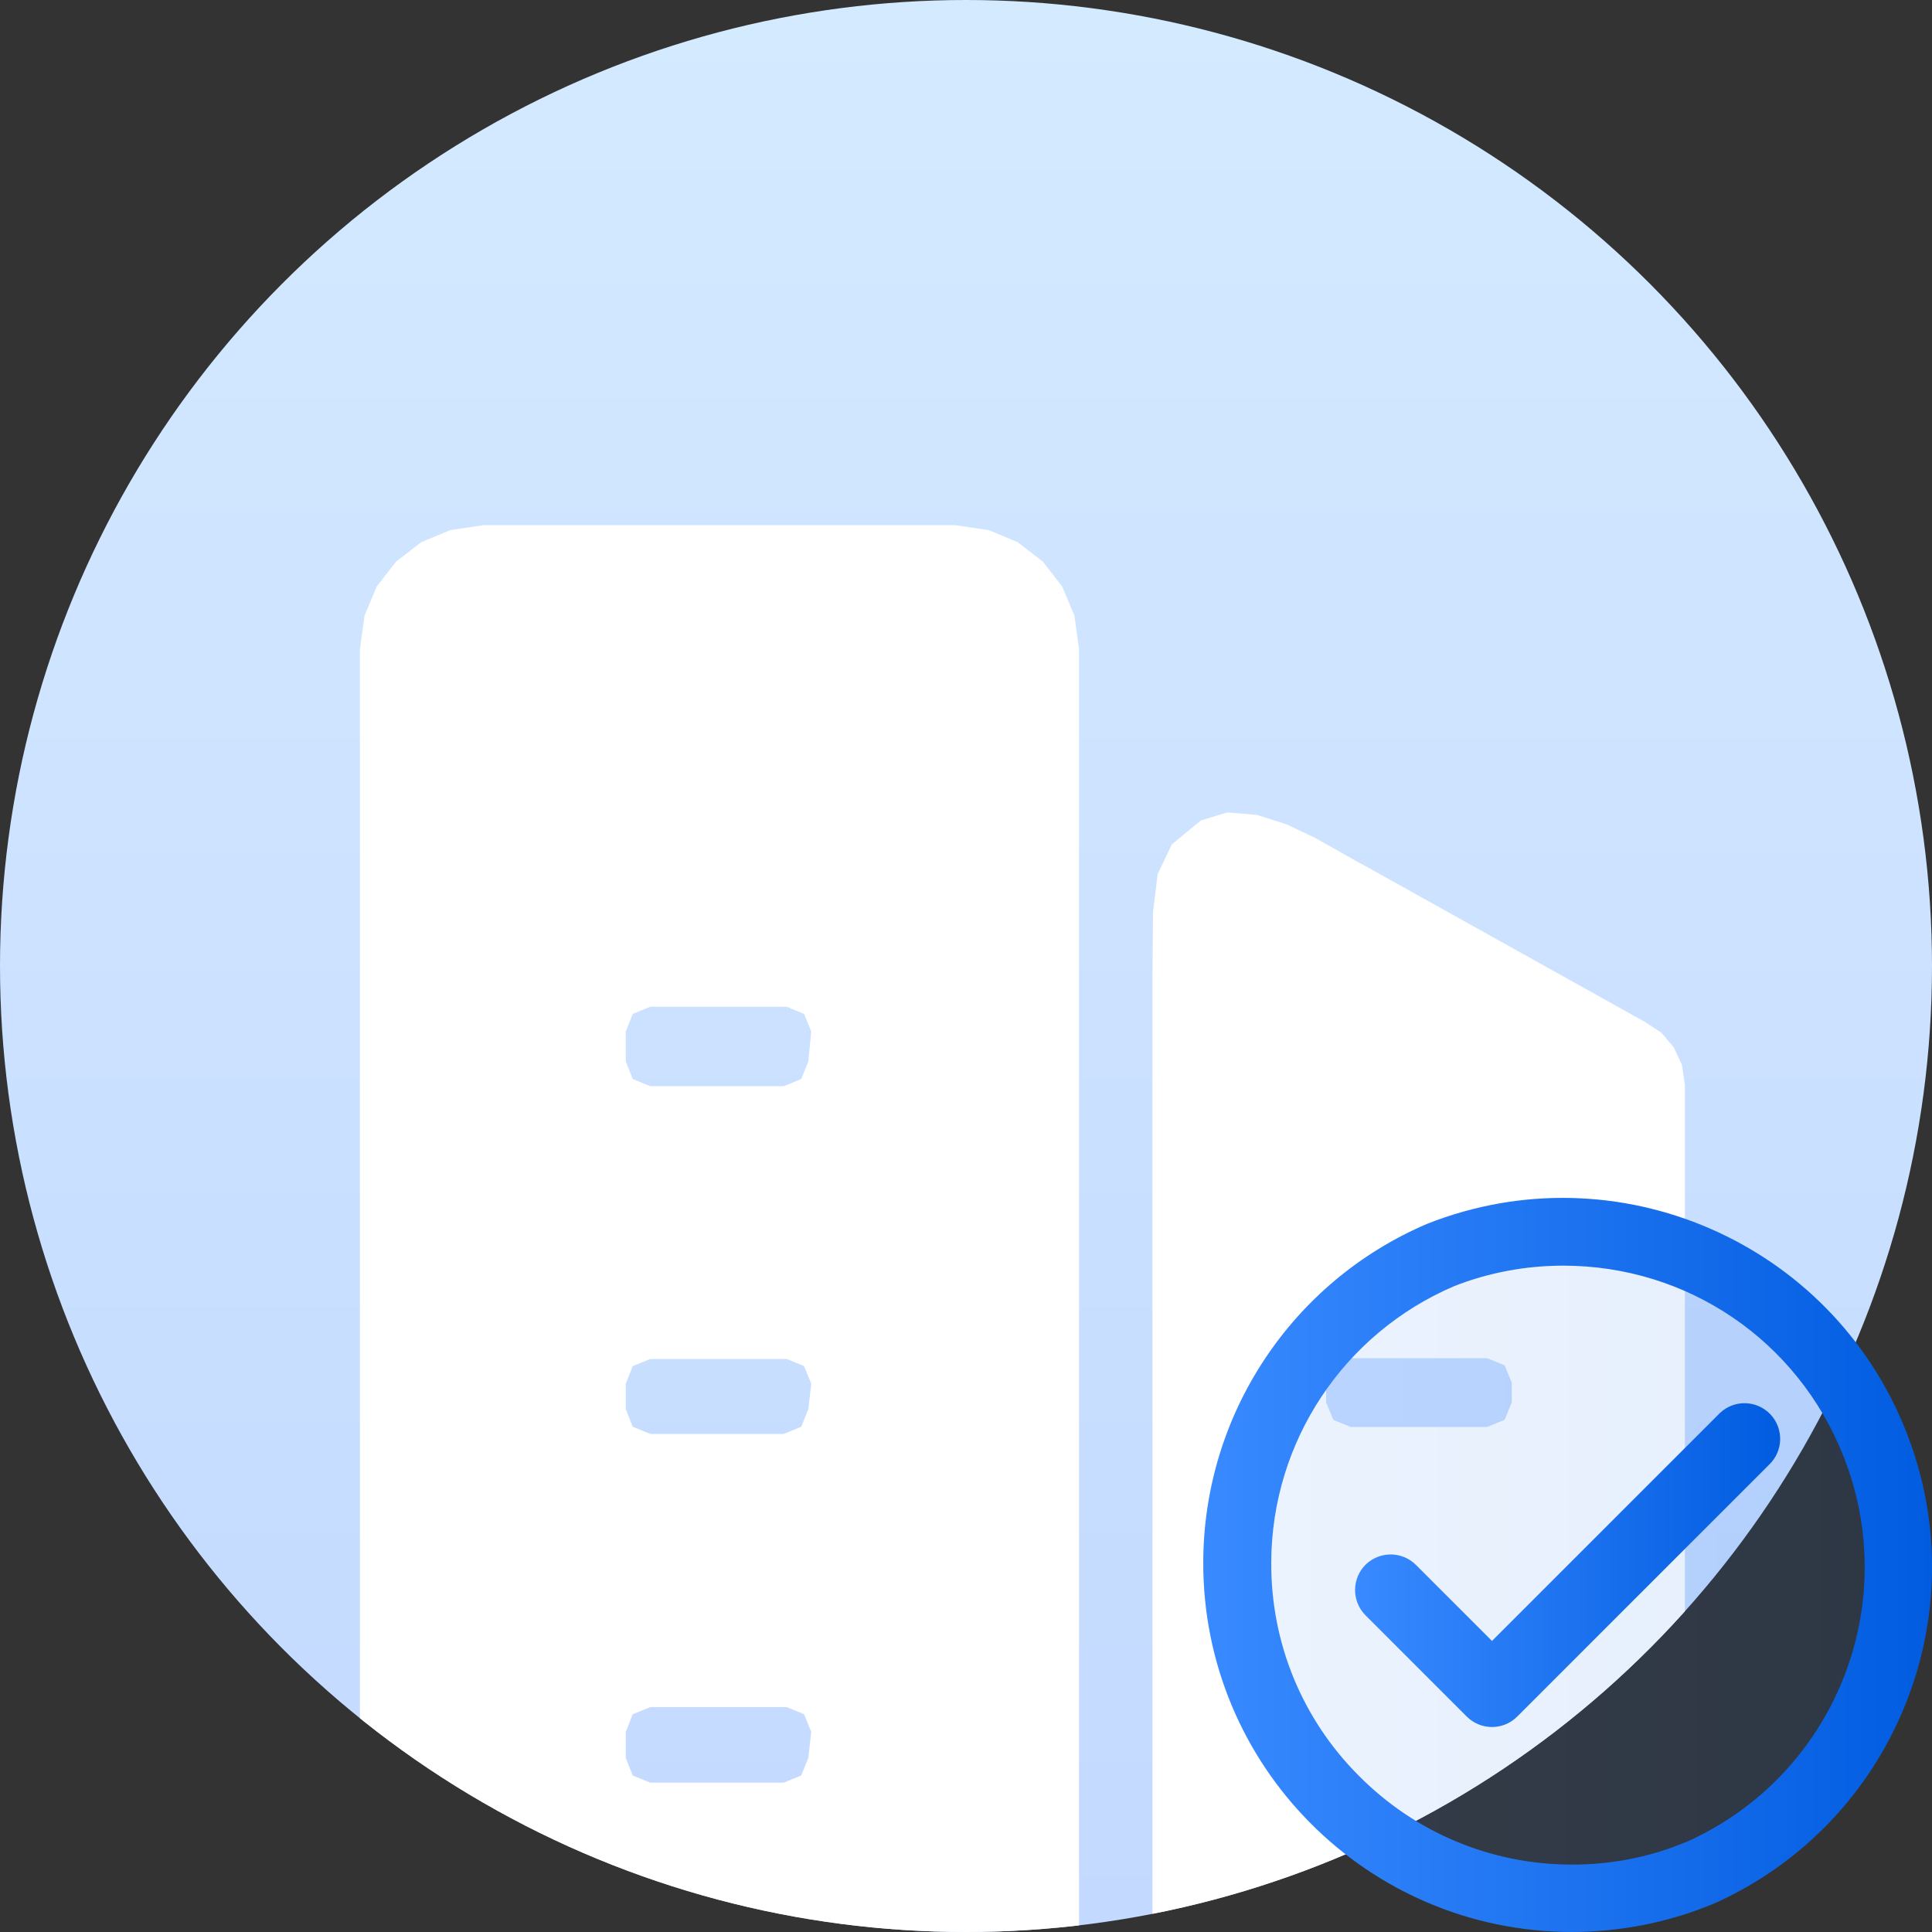
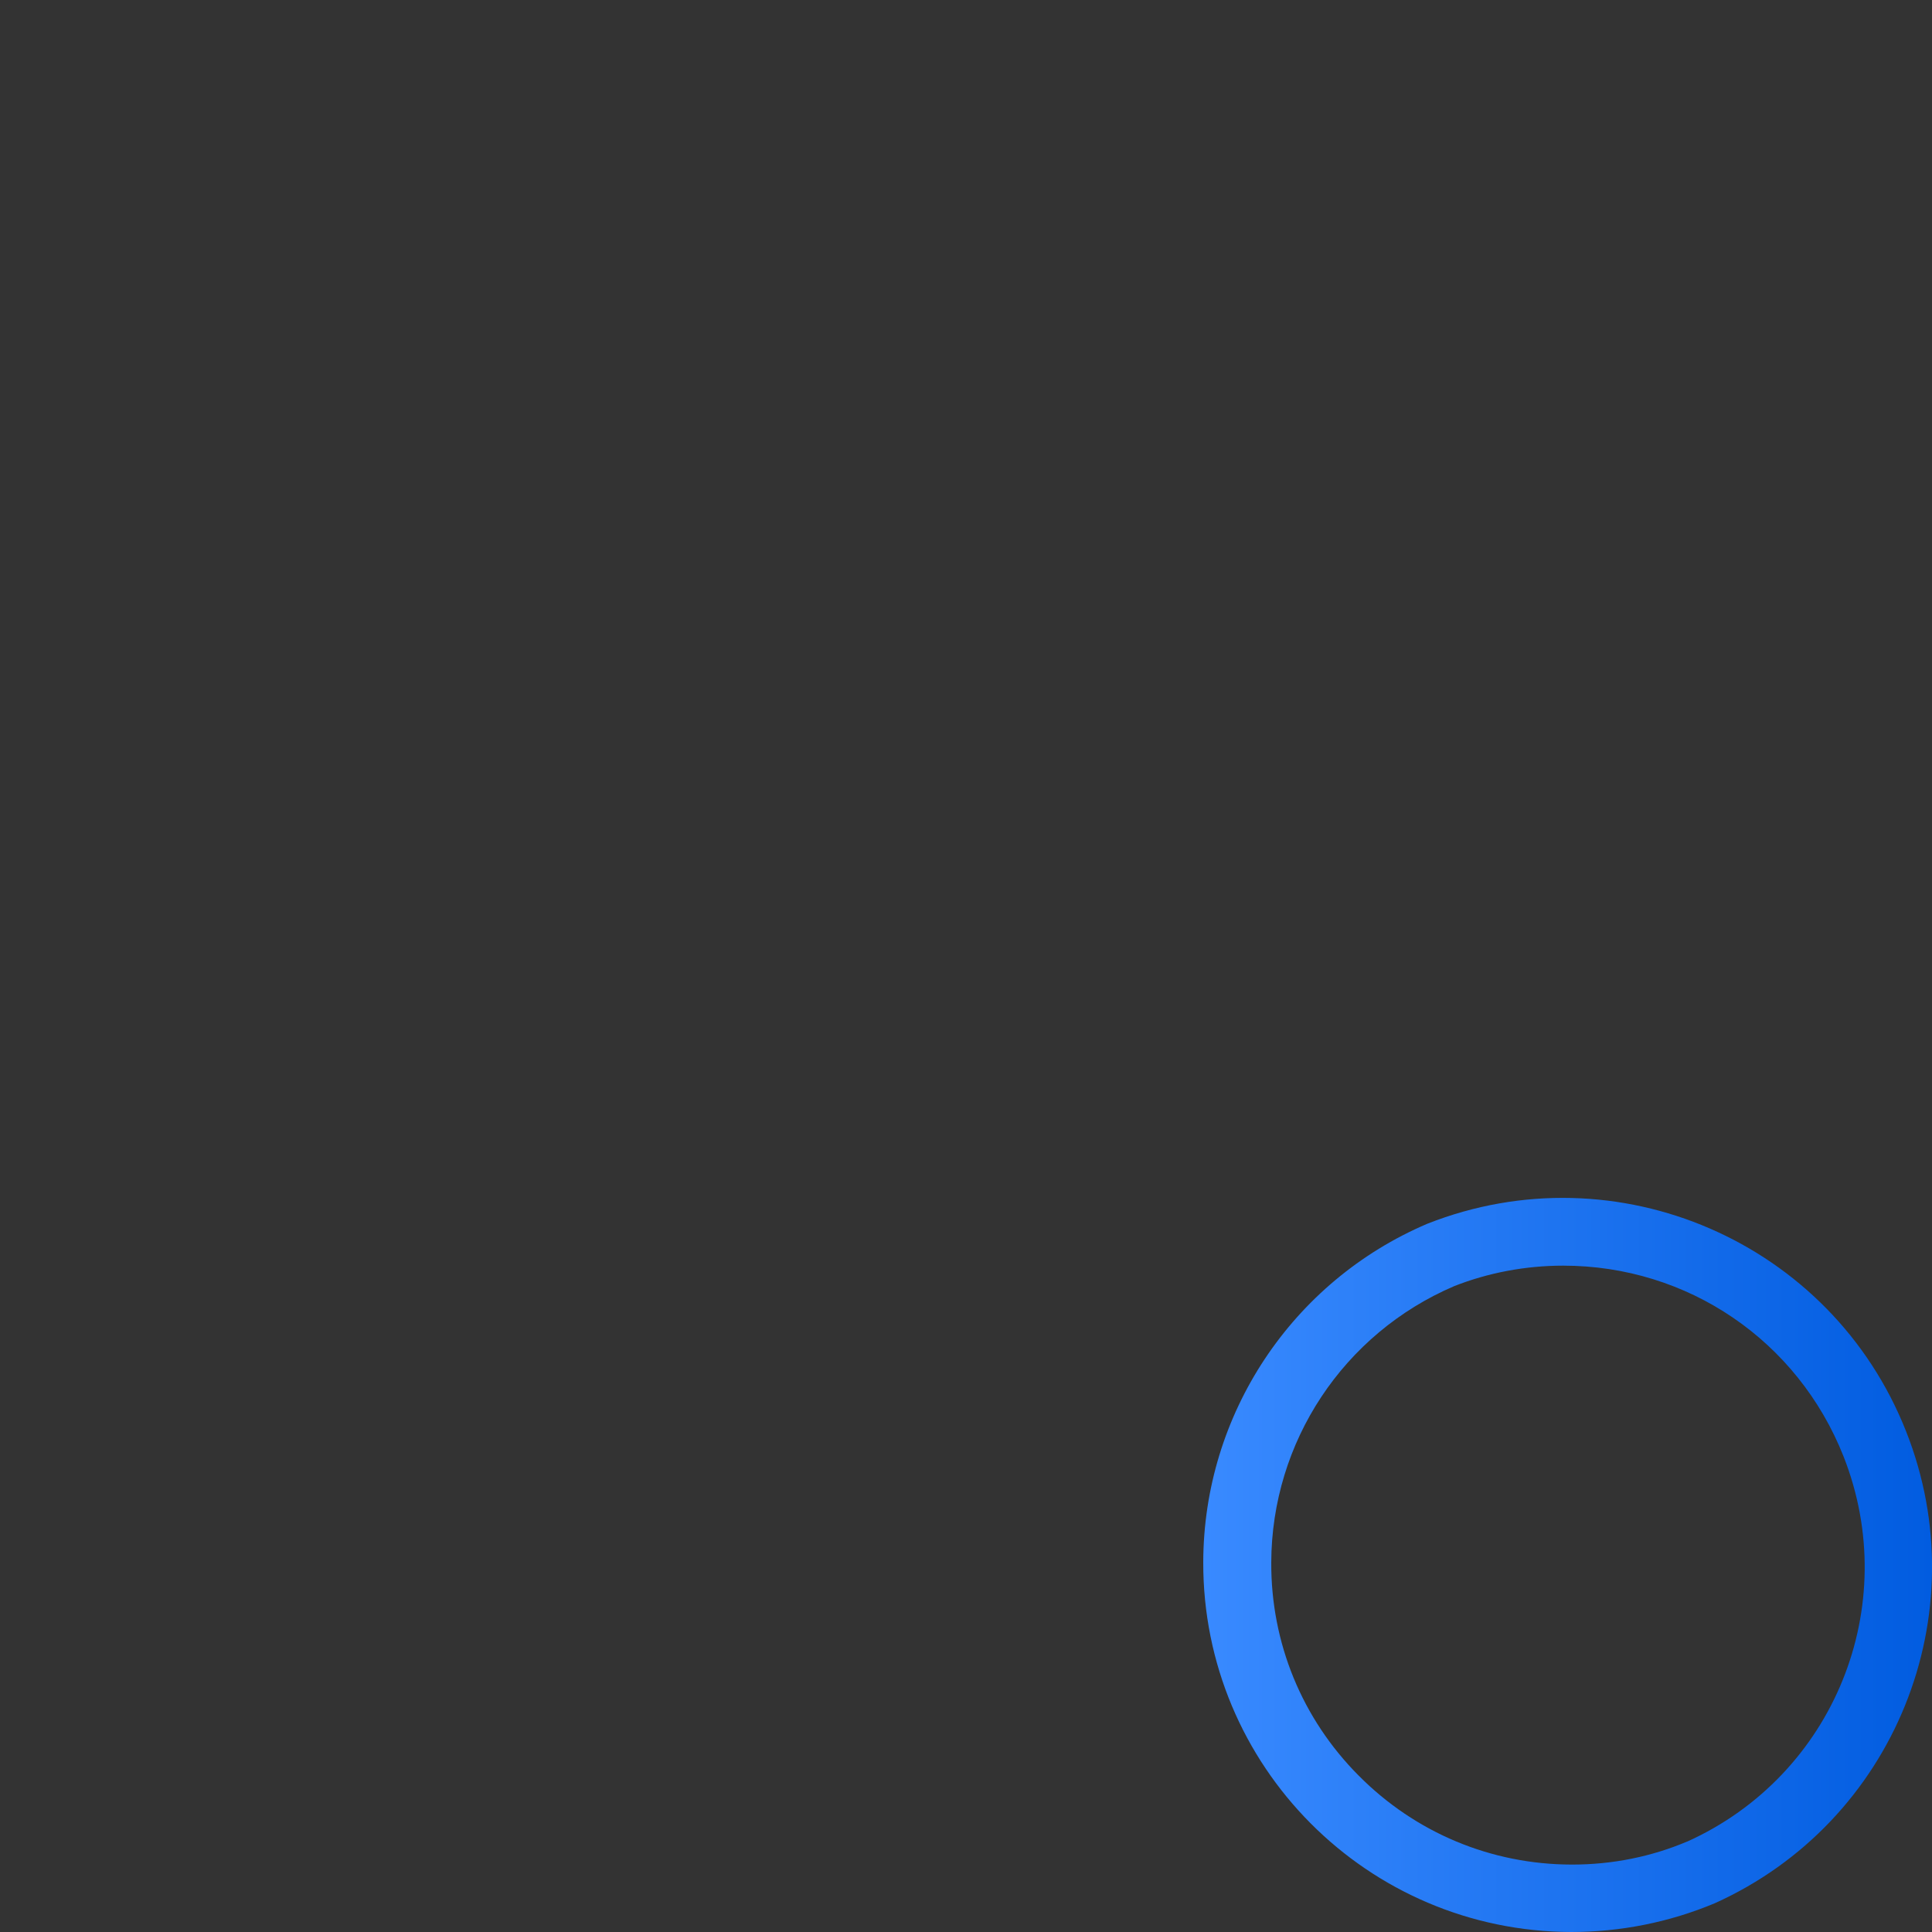
<svg xmlns="http://www.w3.org/2000/svg" xmlns:xlink="http://www.w3.org/1999/xlink" id="_图层_2" data-name="图层 2" viewBox="0 0 100 100">
  <rect x="0" y="0" width="100" height="100" fill="#333333" stroke="none" />
  <defs>
    <style>
      .cls-1 {
        fill: none;
      }

      .cls-2 {
        fill: url(#_未命名的渐变_201);
      }

      .cls-3 {
        clip-path: url(#clippath);
      }

      .cls-4 {
        fill: #fff;
        fill-rule: evenodd;
      }

      .cls-5 {
        fill: url(#_未命名的渐变_18-3);
      }

      .cls-6 {
        fill: url(#_未命名的渐变_18-2);
      }

      .cls-7 {
        fill: url(#_未命名的渐变_18);
        opacity: .1;
      }
    </style>
    <linearGradient id="_未命名的渐变_201" data-name="未命名的渐变 201" x1="50" y1="100" x2="50" y2="0" gradientUnits="userSpaceOnUse">
      <stop offset="0" stop-color="#c3d9ff" />
      <stop offset="1" stop-color="#d4eaff" />
    </linearGradient>
    <clipPath id="clippath">
-       <circle class="cls-1" cx="50" cy="50" r="50" />
-     </clipPath>
+       </clipPath>
    <linearGradient id="_未命名的渐变_18" data-name="未命名的渐变 18" x1="65.78" y1="81" x2="96.5" y2="81" gradientUnits="userSpaceOnUse">
      <stop offset="0" stop-color="#398aff" />
      <stop offset="1" stop-color="#015ce0" />
    </linearGradient>
    <linearGradient id="_未命名的渐变_18-2" data-name="未命名的渐变 18" x1="62.28" y1="81" x2="100" y2="81" xlink:href="#_未命名的渐变_18" />
    <linearGradient id="_未命名的渐变_18-3" data-name="未命名的渐变 18" x1="70.14" y1="81" x2="92.14" y2="81" xlink:href="#_未命名的渐变_18" />
  </defs>
  <g id="_图层_1-2" data-name="图层 1">
    <g>
      <g>
-         <circle class="cls-2" cx="50" cy="50" r="50" />
        <g class="cls-3">
-           <path class="cls-4" d="M70.41,44.68l14.76,8.23,.83,.55,.64,.76,.42,.91,.15,1.03v46.94h-27.56V50.67l.03-3.44,.24-1.99,.73-1.53,1.5-1.24,1.37-.42,1.54,.13,1.54,.49,1.49,.71,2.32,1.31Zm-20.97-17.5l1.74,.26,1.49,.62,1.31,1.01,1,1.29,.63,1.5,.24,1.73V101.44H18.63V33.59l.24-1.73,.63-1.5,1-1.29,1.31-1.01,1.49-.62,1.74-.26h24.4Zm-7.6,63.81l.15-1.35-.37-.91-.9-.37h-7.06l-.91,.37-.36,.91v1.35l.36,.91,.91,.37h6.91l.9-.37,.37-.91Zm0-18.05l.15-1.32-.37-.91-.9-.37h-7.06l-.91,.37-.36,.91v1.32l.36,.91,.91,.37h6.91l.9-.37,.37-.91Zm0-18l.15-1.55-.37-.91-.9-.37h-7.06l-.91,.37-.36,.91v1.55l.36,.91,.91,.37h6.91l.9-.37,.37-.91Zm36.41,17.64v-1.01l-.37-.9-.91-.37h-7.06l-.9,.37-.37,.9v1.01l.37,.91,.9,.37h7.06l.91-.37,.37-.91Z" />
-         </g>
+           </g>
      </g>
      <g>
-         <path class="cls-7" d="M87.32,95.31c-1.84,.78-3.86,1.19-5.94,1.19h-.04c-4.17-.01-8.08-1.65-11.01-4.6-2.94-2.95-4.55-6.88-4.53-11.04,.02-6.24,3.74-11.85,9.47-14.3,1.75-.69,3.68-1.06,5.64-1.06,6.45,0,12.14,3.88,14.51,9.87,3.06,7.75-.49,16.51-8.09,19.94Z" />
        <path class="cls-6" d="M98.66,74.09c-3.87-9.81-14.97-14.62-24.78-10.75-7.02,2.99-11.58,9.88-11.6,17.51-.03,10.55,8.49,19.12,19.04,19.15,2.55,0,5.08-.5,7.44-1.49,9.29-4.19,13.65-14.94,9.9-24.42Zm-11.34,21.23c-1.84,.78-3.86,1.19-5.94,1.19h-.04c-4.17-.01-8.08-1.65-11.01-4.6-2.94-2.95-4.55-6.88-4.53-11.04,.02-6.24,3.74-11.85,9.47-14.3,1.75-.69,3.68-1.06,5.64-1.06,6.45,0,12.14,3.88,14.51,9.87,3.06,7.75-.49,16.51-8.09,19.94Z" />
-         <path class="cls-5" d="M77.22,84.93l-3.91-3.91c-.71-.73-1.87-.75-2.61-.05-.73,.71-.75,1.87-.05,2.61,.01,.02,.03,.03,.05,.05l5.22,5.22c.72,.72,1.89,.72,2.61,0l13.03-13.03c.74-.7,.78-1.86,.08-2.61-.7-.74-1.86-.78-2.61-.08-.03,.03-.06,.05-.08,.08l-11.73,11.73h0Z" />
      </g>
    </g>
  </g>
</svg>